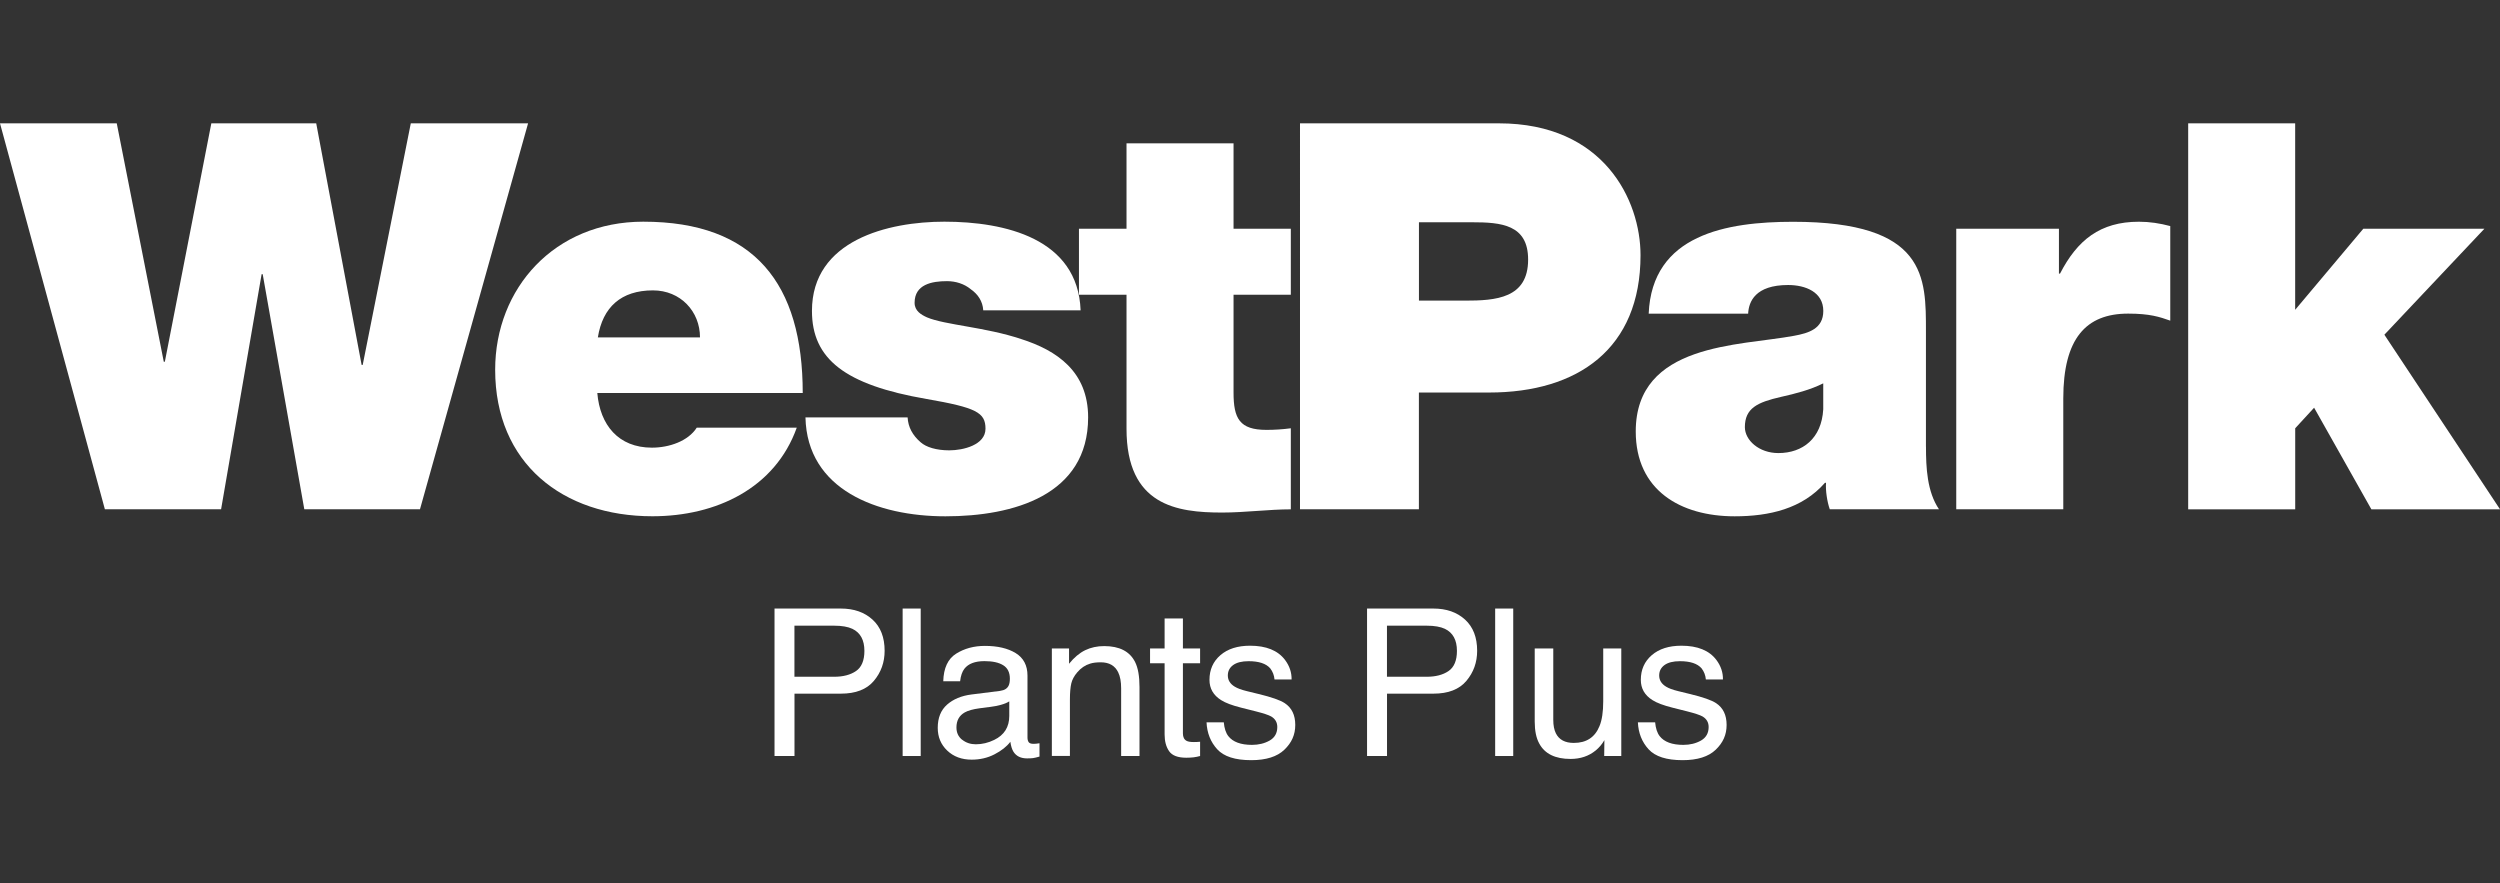
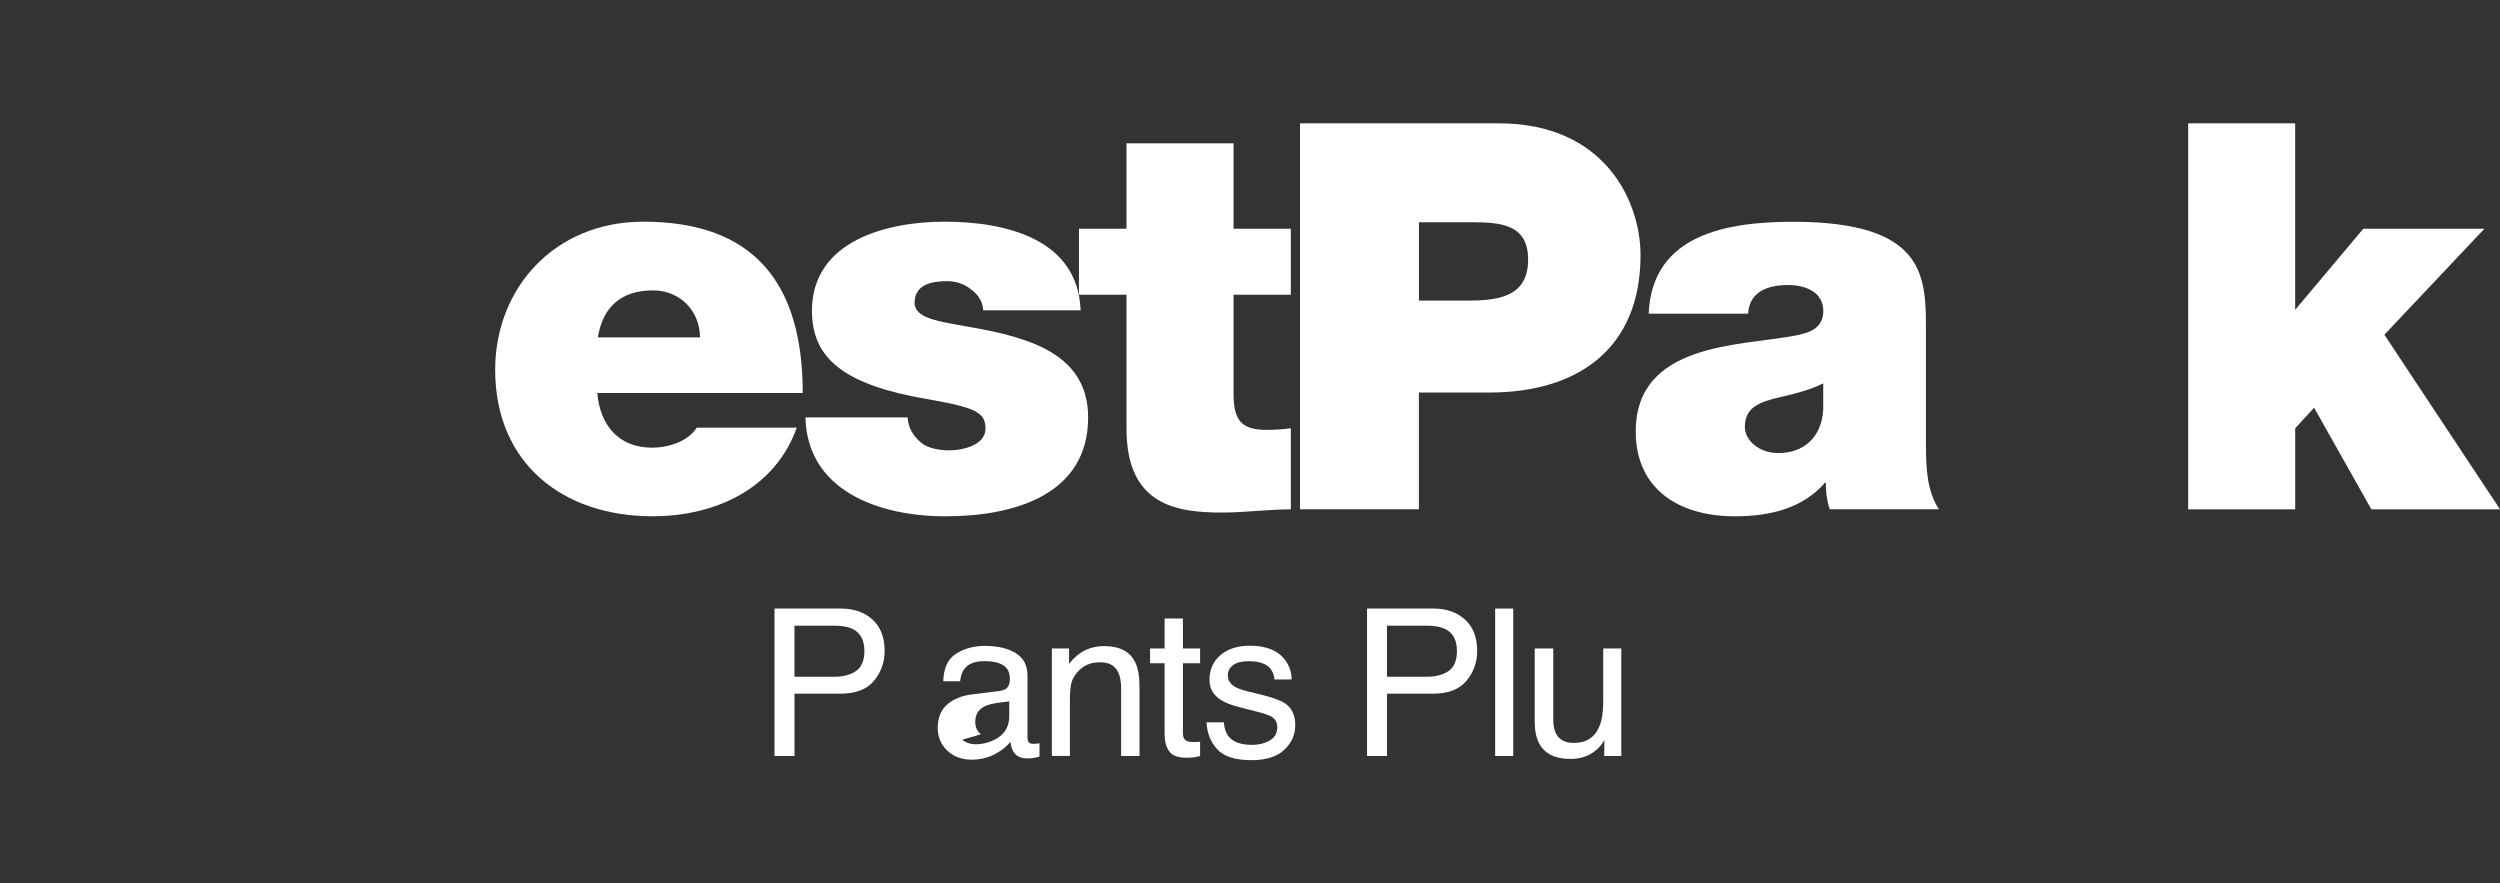
<svg xmlns="http://www.w3.org/2000/svg" viewBox="0 0 512 180.93" version="1.1" id="Layer_1">
  <rect x="0" y="0" width="512" height="180.93" fill="#333333" stroke="none" />
  <defs>
    <style>
      .st0 {
        fill: #fff;
      }
    </style>
  </defs>
-   <path d="M86.01,104.3h-23.69l-8.52-48.15h-.22l-8.3,48.15h-23.8L0,25.26h23.91l9.63,48.82h.22l9.52-48.82h21.48l9.3,49.48h.22l9.85-49.48h24.02l-22.14,79.04Z" class="st0" />
  <path d="M122.33,80.5c.55,6.53,4.32,11.18,11.18,11.18,3.54,0,7.42-1.33,9.19-4.1h20.48c-4.43,12.4-16.49,18.15-29.56,18.15-18.38,0-32.21-10.85-32.21-30,0-16.72,12.18-30.33,30.33-30.33,22.8,0,32.66,12.73,32.66,35.09h-42.07ZM143.36,69.1c0-5.31-3.98-9.63-9.63-9.63-6.53,0-10.3,3.43-11.29,9.63h20.92Z" class="st0" />
  <path d="M201.37,63.56c-.11-1.88-1.11-3.32-2.55-4.32-1.33-1.11-3.1-1.66-4.87-1.66-3.1,0-6.64.66-6.64,4.43,0,1.66,1.33,2.44,2.55,2.99,3.65,1.55,11.96,1.99,19.26,4.43,7.31,2.33,13.73,6.64,13.73,16.05,0,15.94-15.28,20.26-29.22,20.26s-28.34-5.42-28.67-20.26h20.92c.11,1.99,1,3.65,2.66,5.09,1.11,1,3.21,1.66,5.87,1.66,2.88,0,7.42-1.11,7.42-4.43s-1.88-4.32-12.07-6.09c-16.72-2.88-23.47-8.19-23.47-18.04,0-14.5,15.61-18.27,27.12-18.27,12.4,0,27.34,3.43,27.9,18.15h-19.93Z" class="st0" />
  <path d="M252.63,46.85h11.73v13.51h-11.73v20.04c0,5.31,1.22,7.64,6.75,7.64,1.66,0,3.32-.11,4.98-.33v16.6c-4.43,0-9.41.66-14.06.66-9.3,0-19.59-1.44-19.59-17.16v-27.45h-9.74v-13.51h9.74v-17.49h21.92v17.49Z" class="st0" />
  <path d="M266.24,25.26h40.74c21.48,0,29,15.72,29,27.01,0,19.15-12.84,28.12-31,28.12h-14.39v23.91h-24.35V25.26ZM290.6,61.57h9.41c6.31,0,12.95-.44,12.95-8.41,0-7.19-5.54-7.64-11.51-7.64h-10.85v16.05Z" class="st0" />
  <path d="M394.44,91.46c0,4.32.22,9.19,2.66,12.84h-22.36c-.55-1.55-.89-3.87-.77-5.42h-.22c-4.65,5.31-11.4,6.86-18.49,6.86-11.07,0-20.26-5.31-20.26-17.38,0-18.15,21.25-17.49,32.43-19.59,2.99-.55,5.98-1.44,5.98-5.09,0-3.87-3.65-5.31-7.2-5.31-6.75,0-8.08,3.43-8.19,5.87h-20.37c.33-8.08,4.32-12.84,9.96-15.5,5.54-2.66,12.84-3.32,19.59-3.32,27.45,0,27.23,11.4,27.23,22.47v23.58ZM373.4,78.51c-2.66,1.33-5.65,2.1-8.63,2.77-4.87,1.11-7.42,2.32-7.42,6.2,0,2.66,2.88,5.31,6.86,5.31,4.98,0,8.86-2.99,9.19-8.97v-5.31Z" class="st0" />
-   <path d="M400.64,46.85h21.03v9.19h.22c3.54-6.86,8.19-10.63,16.16-10.63,2.21,0,4.32.33,6.42.89v19.37c-2.21-.78-4.21-1.44-8.63-1.44-8.63,0-13.28,5.09-13.28,17.38v22.69h-21.92v-57.45Z" class="st0" />
  <path d="M448.13,25.26h21.92v38.19l13.95-16.6h24.8l-20.48,21.7,23.69,35.76h-26.35l-11.73-20.81-3.87,4.21v16.6h-21.92V25.26Z" class="st0" />
  <path d="M158.61,124.63h13.59c2.69,0,4.85.76,6.5,2.27s2.47,3.64,2.47,6.38c0,2.36-.73,4.41-2.2,6.16-1.47,1.75-3.72,2.62-6.76,2.62h-9.5v12.77h-4.09v-30.2ZM174.56,128.78c-.9-.42-2.15-.64-3.72-.64h-8.14v10.46h8.14c1.84,0,3.33-.39,4.47-1.17,1.14-.78,1.72-2.16,1.72-4.13,0-2.22-.82-3.73-2.47-4.52Z" class="st0" />
-   <path d="M184.86,124.63h3.7v30.2h-3.7v-30.2Z" class="st0" />
-   <path d="M204.86,141.48c.85-.11,1.42-.47,1.71-1.07.16-.33.25-.8.25-1.42,0-1.26-.45-2.18-1.35-2.74-.9-.57-2.18-.85-3.85-.85-1.93,0-3.3.52-4.11,1.56-.45.58-.75,1.43-.88,2.57h-3.45c.07-2.71.95-4.6,2.64-5.66,1.69-1.06,3.66-1.59,5.89-1.59,2.59,0,4.69.49,6.31,1.48,1.6.99,2.41,2.52,2.41,4.61v12.69c0,.38.08.69.24.93.16.23.49.35,1,.35.16,0,.35-.01.56-.03s.42-.05.66-.09v2.73c-.58.16-1.01.27-1.32.31-.3.04-.71.06-1.23.06-1.27,0-2.2-.45-2.78-1.36-.3-.48-.51-1.16-.64-2.04-.75.99-1.84,1.84-3.25,2.57-1.41.73-2.97,1.09-4.67,1.09-2.04,0-3.71-.62-5.01-1.86s-1.94-2.79-1.94-4.66c0-2.04.64-3.63,1.91-4.75s2.95-1.82,5.02-2.08l5.9-.74ZM197.06,151.5c.78.62,1.71.93,2.78.93,1.3,0,2.56-.3,3.78-.9,2.06-1,3.08-2.64,3.08-4.91v-2.98c-.45.29-1.04.53-1.75.72-.71.19-1.41.33-2.1.41l-2.24.29c-1.34.18-2.35.46-3.02.84-1.14.64-1.71,1.67-1.71,3.08,0,1.07.39,1.91,1.17,2.53Z" class="st0" />
+   <path d="M204.86,141.48c.85-.11,1.42-.47,1.71-1.07.16-.33.25-.8.25-1.42,0-1.26-.45-2.18-1.35-2.74-.9-.57-2.18-.85-3.85-.85-1.93,0-3.3.52-4.11,1.56-.45.58-.75,1.43-.88,2.57h-3.45c.07-2.71.95-4.6,2.64-5.66,1.69-1.06,3.66-1.59,5.89-1.59,2.59,0,4.69.49,6.31,1.48,1.6.99,2.41,2.52,2.41,4.61v12.69c0,.38.08.69.24.93.16.23.49.35,1,.35.16,0,.35-.01.56-.03s.42-.05.66-.09v2.73c-.58.16-1.01.27-1.32.31-.3.04-.71.06-1.23.06-1.27,0-2.2-.45-2.78-1.36-.3-.48-.51-1.16-.64-2.04-.75.99-1.84,1.84-3.25,2.57-1.41.73-2.97,1.09-4.67,1.09-2.04,0-3.71-.62-5.01-1.86s-1.94-2.79-1.94-4.66c0-2.04.64-3.63,1.91-4.75s2.95-1.82,5.02-2.08l5.9-.74ZM197.06,151.5c.78.62,1.71.93,2.78.93,1.3,0,2.56-.3,3.78-.9,2.06-1,3.08-2.64,3.08-4.91v-2.98l-2.24.29c-1.34.18-2.35.46-3.02.84-1.14.64-1.71,1.67-1.71,3.08,0,1.07.39,1.91,1.17,2.53Z" class="st0" />
  <path d="M215.42,132.81h3.52v3.13c1.04-1.29,2.14-2.21,3.31-2.78,1.16-.56,2.46-.84,3.89-.84,3.13,0,5.24,1.09,6.33,3.27.6,1.19.9,2.9.9,5.12v14.12h-3.76v-13.88c0-1.34-.2-2.43-.6-3.25-.66-1.37-1.85-2.06-3.58-2.06-.88,0-1.6.09-2.16.27-1.01.3-1.91.9-2.67,1.81-.62.73-1.02,1.48-1.2,2.25s-.28,1.88-.28,3.32v11.53h-3.7v-22.02Z" class="st0" />
  <path d="M238.52,126.66h3.74v6.15h3.52v3.02h-3.52v14.37c0,.77.26,1.28.78,1.54.29.15.77.23,1.44.23.18,0,.37,0,.58-.01s.45-.02.72-.05v2.92c-.43.12-.87.21-1.33.27-.46.05-.96.08-1.49.08-1.73,0-2.9-.44-3.52-1.33s-.93-2.03-.93-3.44v-14.58h-2.98v-3.02h2.98v-6.15Z" class="st0" />
  <path d="M250.63,147.92c.11,1.23.42,2.18.93,2.84.93,1.19,2.55,1.79,4.85,1.79,1.37,0,2.58-.3,3.62-.89,1.04-.6,1.56-1.52,1.56-2.77,0-.95-.42-1.67-1.25-2.16-.53-.3-1.59-.65-3.17-1.05l-2.94-.74c-1.88-.47-3.26-.99-4.15-1.56-1.59-1-2.38-2.38-2.38-4.15,0-2.08.75-3.77,2.25-5.06s3.52-1.93,6.05-1.93c3.32,0,5.71.97,7.18,2.92.92,1.23,1.36,2.56,1.34,3.99h-3.5c-.07-.84-.36-1.6-.88-2.28-.85-.97-2.32-1.46-4.42-1.46-1.4,0-2.46.27-3.18.8s-1.08,1.24-1.08,2.12c0,.96.47,1.73,1.42,2.3.55.34,1.36.64,2.43.9l2.45.6c2.66.64,4.44,1.27,5.35,1.87,1.44.95,2.16,2.43,2.16,4.46s-.74,3.65-2.23,5.08c-1.49,1.43-3.75,2.14-6.79,2.14-3.28,0-5.6-.74-6.96-2.23-1.36-1.49-2.09-3.33-2.19-5.52h3.56Z" class="st0" />
  <path d="M279.96,124.63h13.59c2.69,0,4.85.76,6.5,2.27s2.47,3.64,2.47,6.38c0,2.36-.73,4.41-2.2,6.16-1.47,1.75-3.72,2.62-6.76,2.62h-9.5v12.77h-4.09v-30.2ZM295.91,128.78c-.9-.42-2.15-.64-3.72-.64h-8.14v10.46h8.14c1.84,0,3.33-.39,4.47-1.17,1.14-.78,1.72-2.16,1.72-4.13,0-2.22-.82-3.73-2.47-4.52Z" class="st0" />
  <path d="M306.21,124.63h3.7v30.2h-3.7v-30.2Z" class="st0" />
  <path d="M318.11,132.81v14.62c0,1.12.18,2.04.53,2.75.66,1.32,1.88,1.97,3.68,1.97,2.58,0,4.33-1.15,5.26-3.45.51-1.23.76-2.93.76-5.08v-10.81h3.7v22.02h-3.5l.04-3.25c-.48.84-1.08,1.54-1.79,2.12-1.41,1.15-3.13,1.73-5.14,1.73-3.14,0-5.28-1.05-6.41-3.15-.62-1.12-.93-2.62-.93-4.5v-14.97h3.78Z" class="st0" />
-   <path d="M338.97,147.92c.11,1.23.42,2.18.93,2.84.93,1.19,2.55,1.79,4.85,1.79,1.37,0,2.58-.3,3.62-.89,1.04-.6,1.56-1.52,1.56-2.77,0-.95-.42-1.67-1.25-2.16-.53-.3-1.59-.65-3.17-1.05l-2.94-.74c-1.88-.47-3.26-.99-4.15-1.56-1.59-1-2.38-2.38-2.38-4.15,0-2.08.75-3.77,2.25-5.06s3.52-1.93,6.05-1.93c3.32,0,5.71.97,7.18,2.92.92,1.23,1.36,2.56,1.34,3.99h-3.5c-.07-.84-.36-1.6-.88-2.28-.85-.97-2.32-1.46-4.42-1.46-1.4,0-2.46.27-3.18.8s-1.08,1.24-1.08,2.12c0,.96.47,1.73,1.42,2.3.55.34,1.36.64,2.43.9l2.45.6c2.66.64,4.44,1.27,5.35,1.87,1.44.95,2.16,2.43,2.16,4.46s-.74,3.65-2.23,5.08c-1.49,1.43-3.75,2.14-6.79,2.14-3.28,0-5.6-.74-6.96-2.23-1.36-1.49-2.09-3.33-2.19-5.52h3.56Z" class="st0" />
</svg>